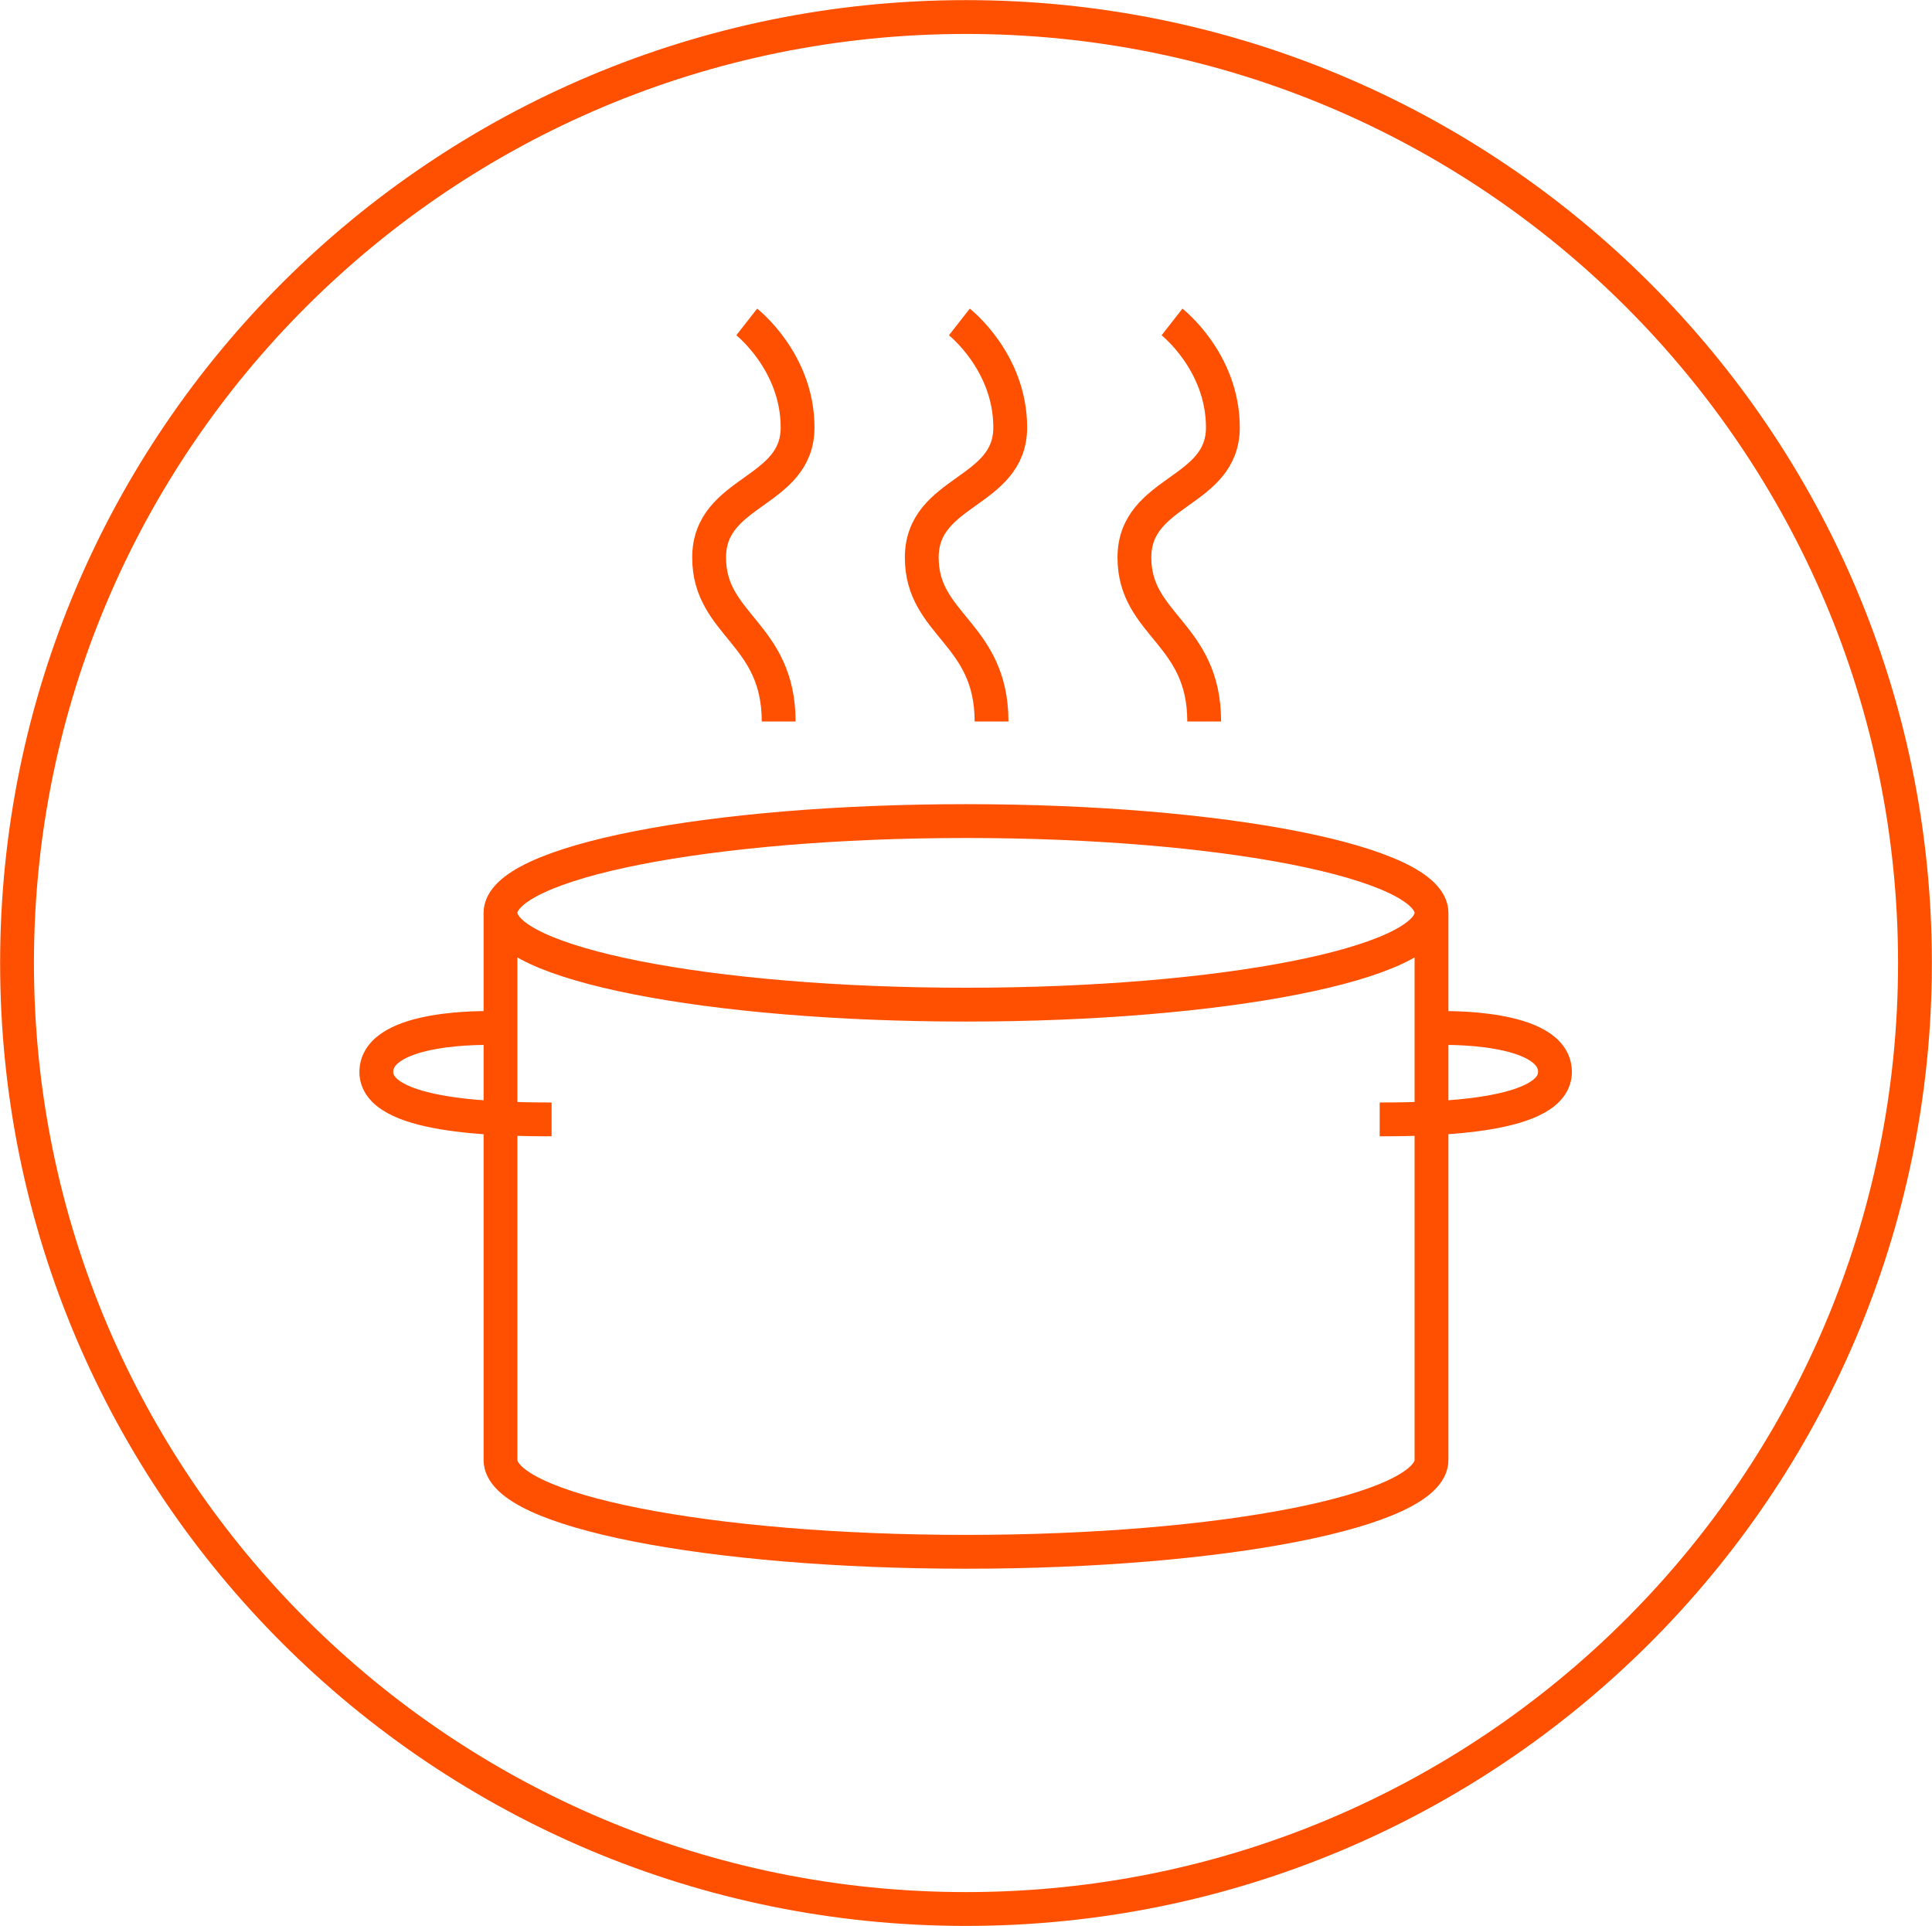
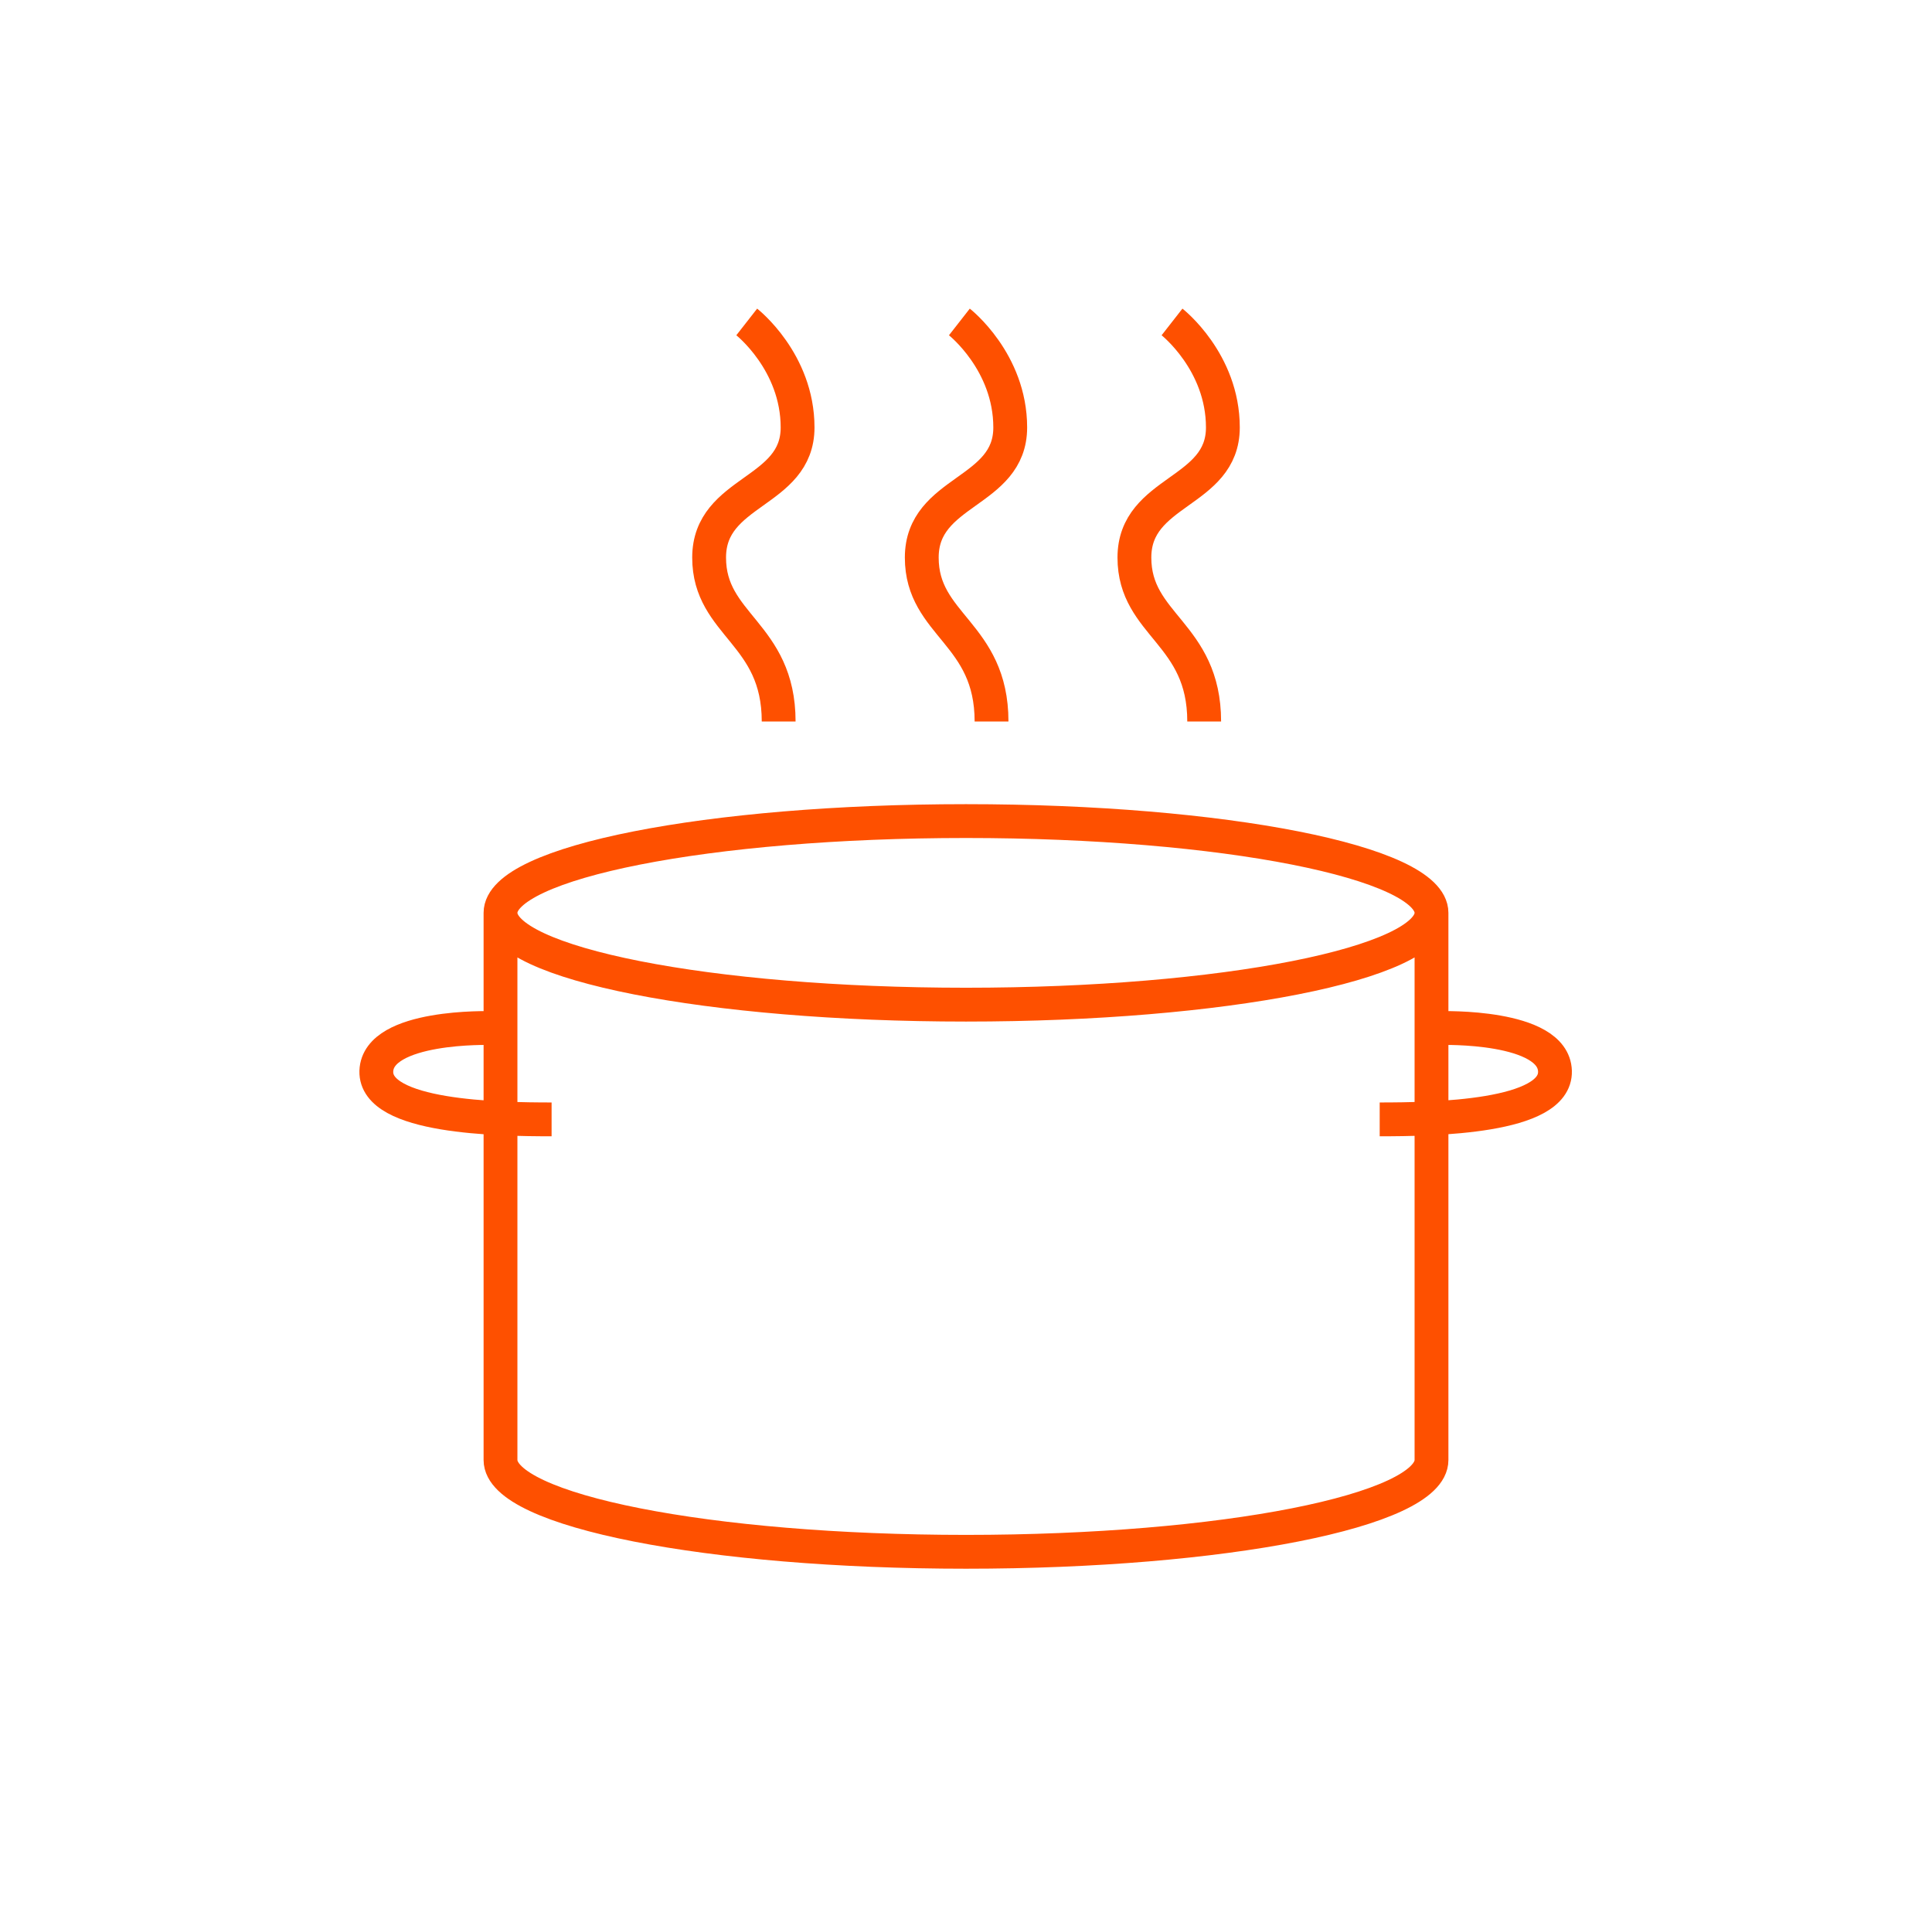
<svg xmlns="http://www.w3.org/2000/svg" xml:space="preserve" width="100%" height="100%" version="1.1" style="shape-rendering:geometricPrecision; text-rendering:geometricPrecision; image-rendering:optimizeQuality; fill-rule:evenodd; clip-rule:evenodd" viewBox="0 0 81.68 81.42" preserveAspectRatio="xMidYMid">
  <defs>
    <style type="text/css">
      
   
    .str0 {stroke:#FE5000;stroke-width:1.43;stroke-miterlimit:4}
    .fil0 {fill:none;fill-rule:nonzero}
   
  
    </style>
  </defs>
  <g id="Warstwa_x0020_1">
-     <path class="fil0 str0" d="M40.84 80.7c22.16,0 40.12,-17.9 40.12,-39.99 0,-22.09 -17.96,-39.99 -40.12,-39.99 -22.16,0 -40.12,17.9 -40.12,39.99 0,22.09 17.96,39.99 40.12,39.99z" />
    <path class="fil0 str0" d="M21.16 61.72l0 -23.13m39.36 0l0 23.13m0 -23.13c0,2.14 -8.81,3.88 -19.68,3.88 -10.87,0 -19.68,-1.74 -19.68,-3.88 0,-2.14 8.81,-3.88 19.68,-3.88 10.87,0 19.68,1.74 19.68,3.88zm0 23.13c0,2.14 -8.81,3.88 -19.68,3.88 -10.87,0 -19.68,-1.74 -19.68,-3.88m-0.42 -18.26c0,0 -4.76,-0.14 -4.83,1.82 -0.06,1.96 5.14,2.04 7.41,2.04m37.6 -3.86c0,0 4.76,-0.14 4.82,1.82 0.06,1.96 -5.13,2.04 -7.41,2.04m-26.76 -33.71c0,0 2.15,1.68 2.15,4.46 0,2.79 -3.74,2.63 -3.74,5.5 0,2.87 2.94,3.19 2.94,6.93m7.64 -16.89c0,0 2.15,1.68 2.15,4.46 0,2.79 -3.74,2.63 -3.74,5.5 0,2.87 2.95,3.19 2.95,6.93m7.63 -16.89c0,0 2.15,1.68 2.15,4.46 0,2.79 -3.74,2.63 -3.74,5.5 0,2.87 2.95,3.19 2.95,6.93" />
  </g>
</svg>